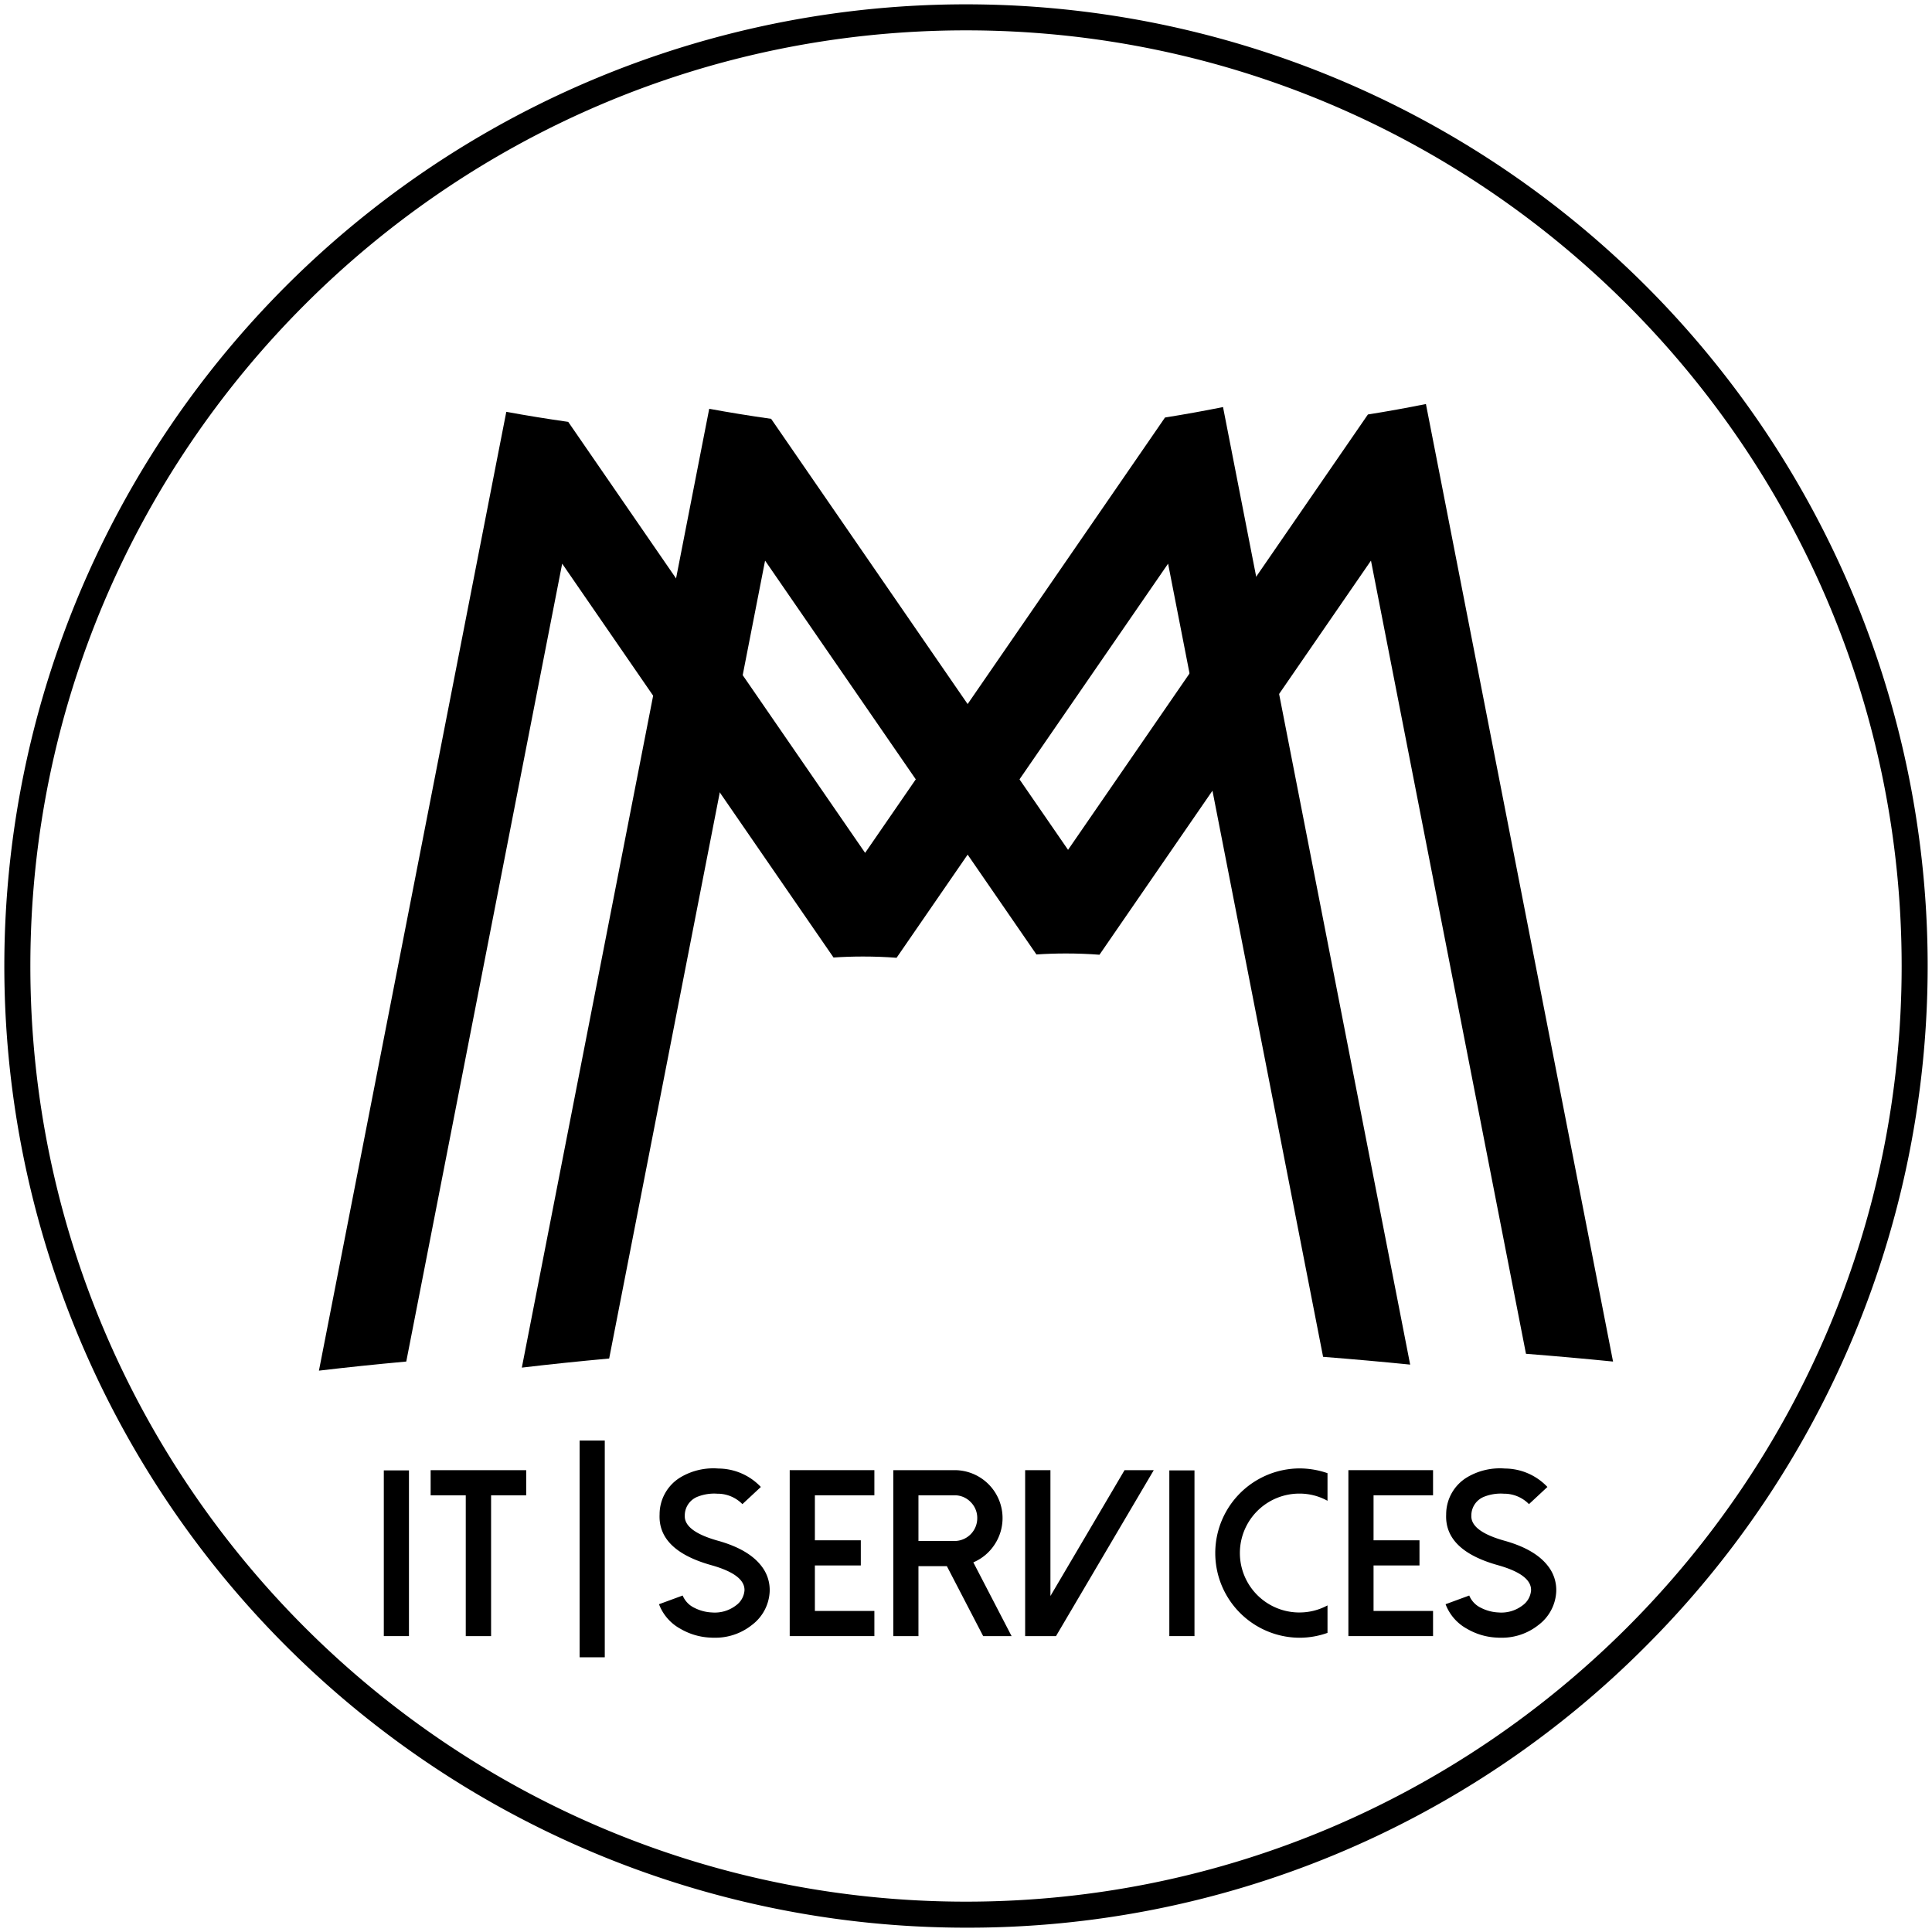
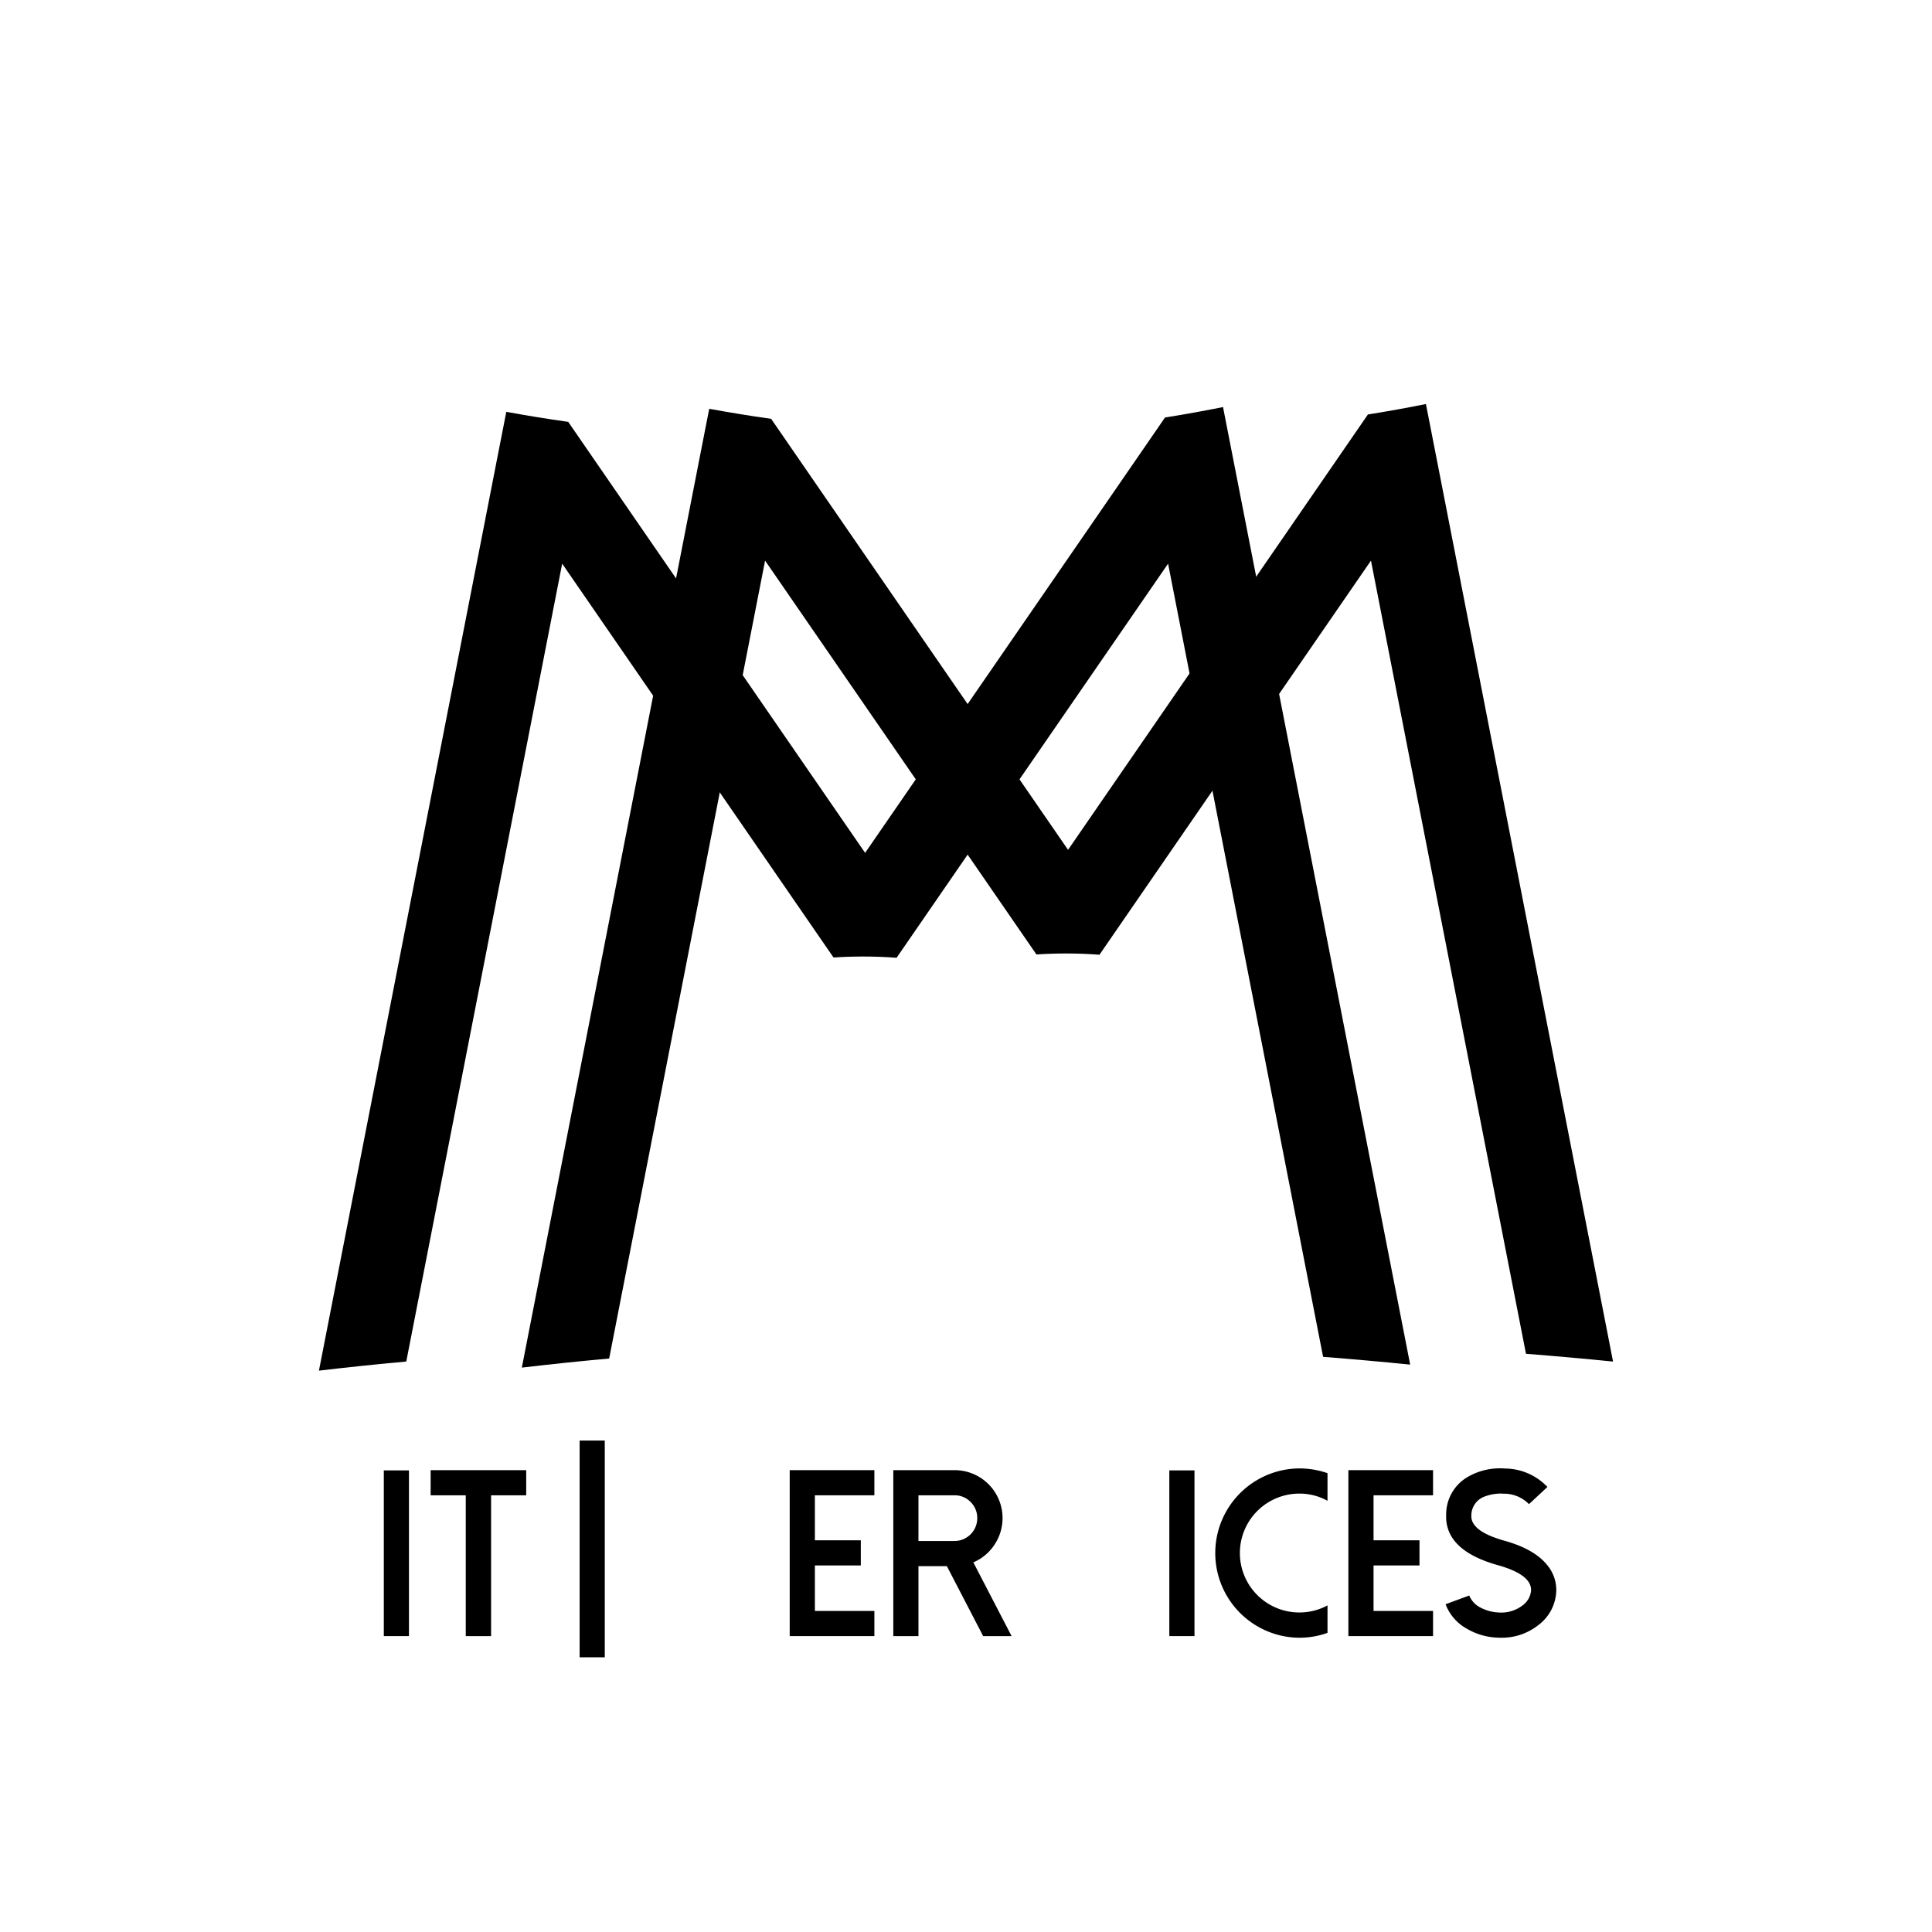
<svg xmlns="http://www.w3.org/2000/svg" width="445.561" height="445.562" viewBox="0 0 445.561 445.562" id="logo">
  <g transform="translate(-737.585 -316.78)">
-     <path d="M960.366,761.342a221.781,221.781,0,1,1,156.822-64.958A220.333,220.333,0,0,1,960.366,761.342Zm0-437.562c-118.982,0-215.781,96.8-215.781,215.781s96.8,215.781,215.781,215.781,215.78-96.8,215.78-215.781S1079.348,323.78,960.366,323.78Z" />
    <path d="M831.9,694.1h-5.8V655.883h5.8Z" />
    <path d="M858.94,655.829v5.8h-8.1V694.1H845V661.633h-8.1v-5.8Z" />
-     <path d="M901.521,694.452a14.924,14.924,0,0,1-7.007-2.033,10.8,10.8,0,0,1-4.949-5.67l5.457-2.006a5.47,5.47,0,0,0,2.755,2.861,9.818,9.818,0,0,0,4.012,1.044,8.018,8.018,0,0,0,5.537-1.631,4.71,4.71,0,0,0,1.952-3.424q.16-3.664-7.676-5.858-12.277-3.45-11.9-11.688a9.973,9.973,0,0,1,4.948-8.64,14.791,14.791,0,0,1,8.613-1.953,13.577,13.577,0,0,1,9.79,4.253l-4.253,3.959a8.032,8.032,0,0,0-5.8-2.407,10.389,10.389,0,0,0-4.467.669,4.641,4.641,0,0,0-3.023,4.386q-.16,3.612,7.677,5.8,7.061,1.98,10,5.831a8.917,8.917,0,0,1,1.9,5.911,10.24,10.24,0,0,1-4.12,7.7,13.508,13.508,0,0,1-8.719,2.916Q901.869,694.479,901.521,694.452Z" />
    <path d="M939.235,655.829v5.8H925.514v10.378h10.592v5.8H925.514V688.3h13.721v5.8H919.709V655.829Z" />
    <path d="M970.877,694.1h-6.553l-8.371-16.128H949.4V694.1h-5.8V655.829h14.123a11.056,11.056,0,0,1,9.174,17.252,10.949,10.949,0,0,1-4.841,4.012Zm-13.159-21.932a5.251,5.251,0,0,0,5.242-5.243,5.147,5.147,0,0,0-1.524-3.744,5.071,5.071,0,0,0-3.718-1.552H949.4v10.539Z" />
-     <path d="M979.838,655.829V684.85l17.092-29.021h6.74L981.122,694.1h-7.115V655.829Z" />
    <path d="M1013.058,694.1h-5.8V655.883h5.8Z" />
    <path d="M877.058,698.987h-5.8V649h5.8Z" />
    <path d="M1037.237,688.648a13.48,13.48,0,0,0,6.5-1.631v6.338a19.244,19.244,0,0,1-6.5,1.124,19.526,19.526,0,0,1,0-39.051,19.7,19.7,0,0,1,6.5,1.1v6.367a13.3,13.3,0,0,0-6.5-1.659,13.708,13.708,0,0,0,0,27.416Z" />
    <path d="M1068.077,655.829v5.8h-13.722v10.378h10.593v5.8h-10.593V688.3h13.722v5.8h-19.525V655.829Z" />
    <path d="M1082.922,694.452a14.931,14.931,0,0,1-7.008-2.033,10.8,10.8,0,0,1-4.948-5.67l5.457-2.006a5.47,5.47,0,0,0,2.755,2.861,9.813,9.813,0,0,0,4.011,1.044,8.021,8.021,0,0,0,5.538-1.631,4.713,4.713,0,0,0,1.952-3.424q.161-3.664-7.677-5.858-12.277-3.45-11.9-11.688a9.971,9.971,0,0,1,4.948-8.64,14.791,14.791,0,0,1,8.613-1.953,13.574,13.574,0,0,1,9.789,4.253l-4.253,3.959a8.03,8.03,0,0,0-5.8-2.407,10.39,10.39,0,0,0-4.467.669,4.64,4.64,0,0,0-3.023,4.386q-.161,3.612,7.676,5.8,7.062,1.98,10,5.831a8.912,8.912,0,0,1,1.9,5.911,10.236,10.236,0,0,1-4.119,7.7,13.51,13.51,0,0,1-8.719,2.916C1083.4,694.479,1083.153,694.47,1082.922,694.452Z" />
    <path d="M1069.133,423.76l-2.7-13.805q-6.452,1.308-13.382,2.415l-4.578,6.65L983.9,512.771,919.316,419.02l-3.891-5.647q-7.381-1.048-14.278-2.318l-2.487,12.7v.007L857.931,632.182q9.634-1.141,20.141-2.1L914.029,446.07l57.912,84.057,4.667,6.774c2.188-.152,4.473-.228,6.818-.228,2.674,0,5.265.1,7.722.291l4.7-6.83,57.912-84.064,35.748,182.922q10.4.82,20.081,1.793Z" />
    <path d="M1022.34,424.459l-2.7-13.805q-6.451,1.308-13.382,2.415l-4.577,6.65L937.1,513.47l-64.581-93.751-3.89-5.647q-7.383-1.049-14.279-2.318l-2.486,12.7v.007L811.139,632.881q9.633-1.141,20.14-2.1l35.957-184.009,57.912,84.057,4.667,6.774c2.189-.152,4.474-.228,6.819-.228,2.673,0,5.264.1,7.721.291l4.705-6.83,57.912-84.064,35.748,182.922q10.4.82,20.08,1.793Z" />
  </g>
</svg>